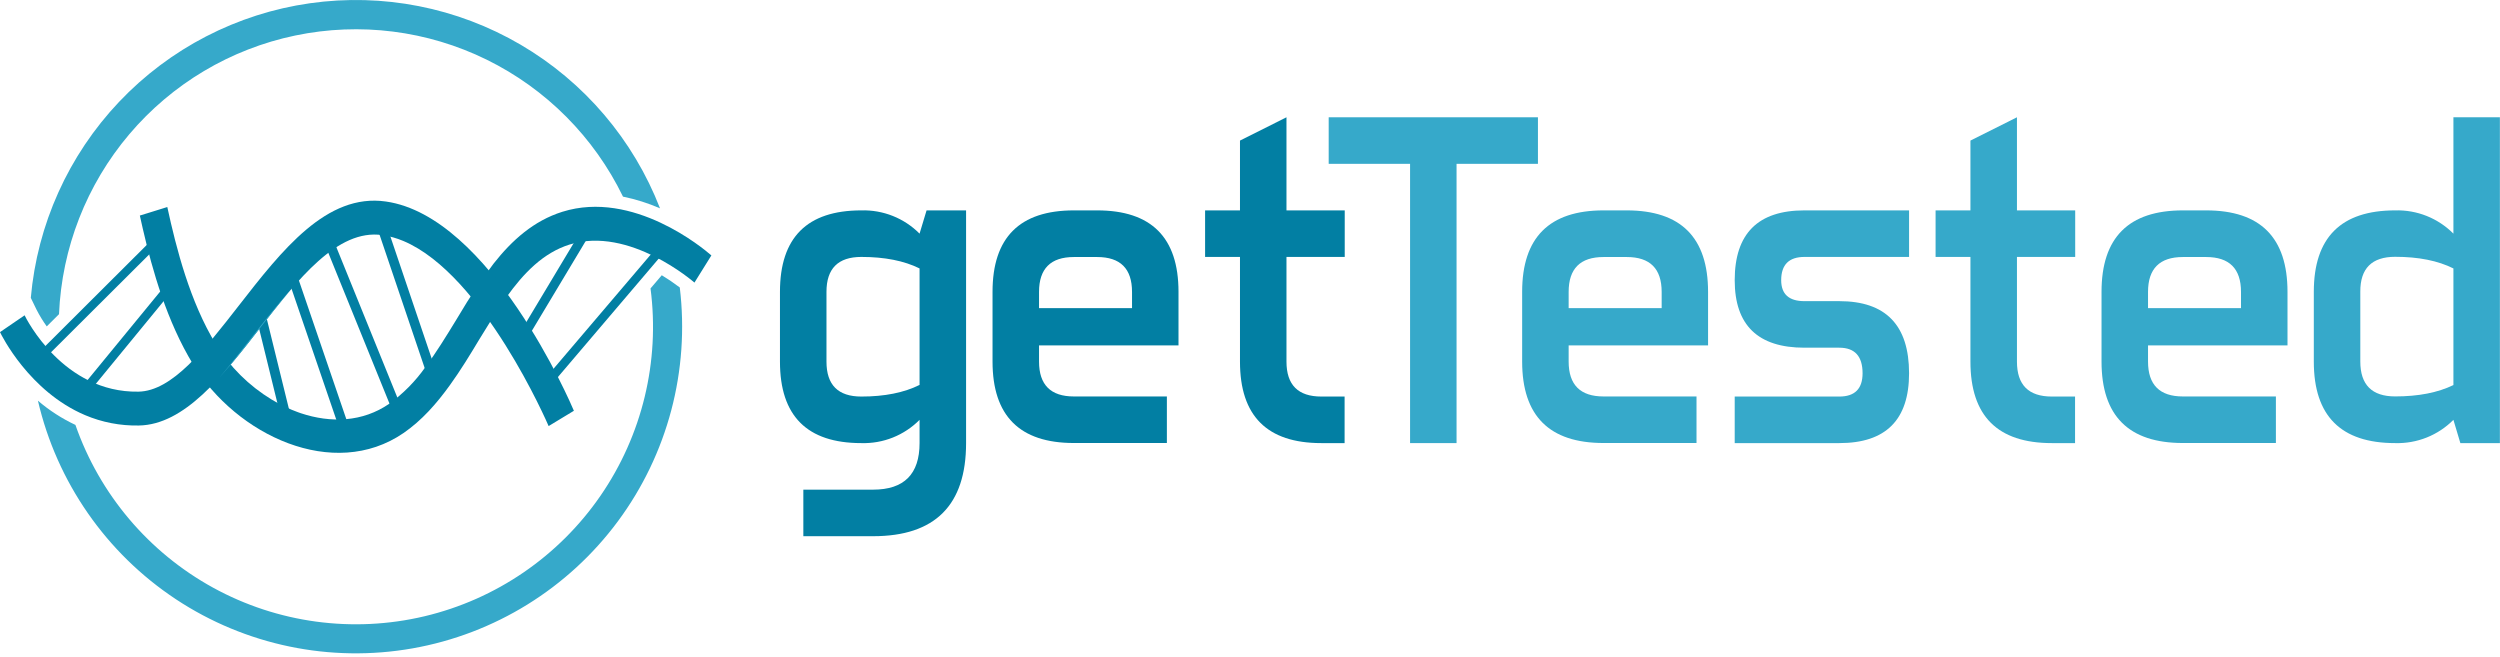
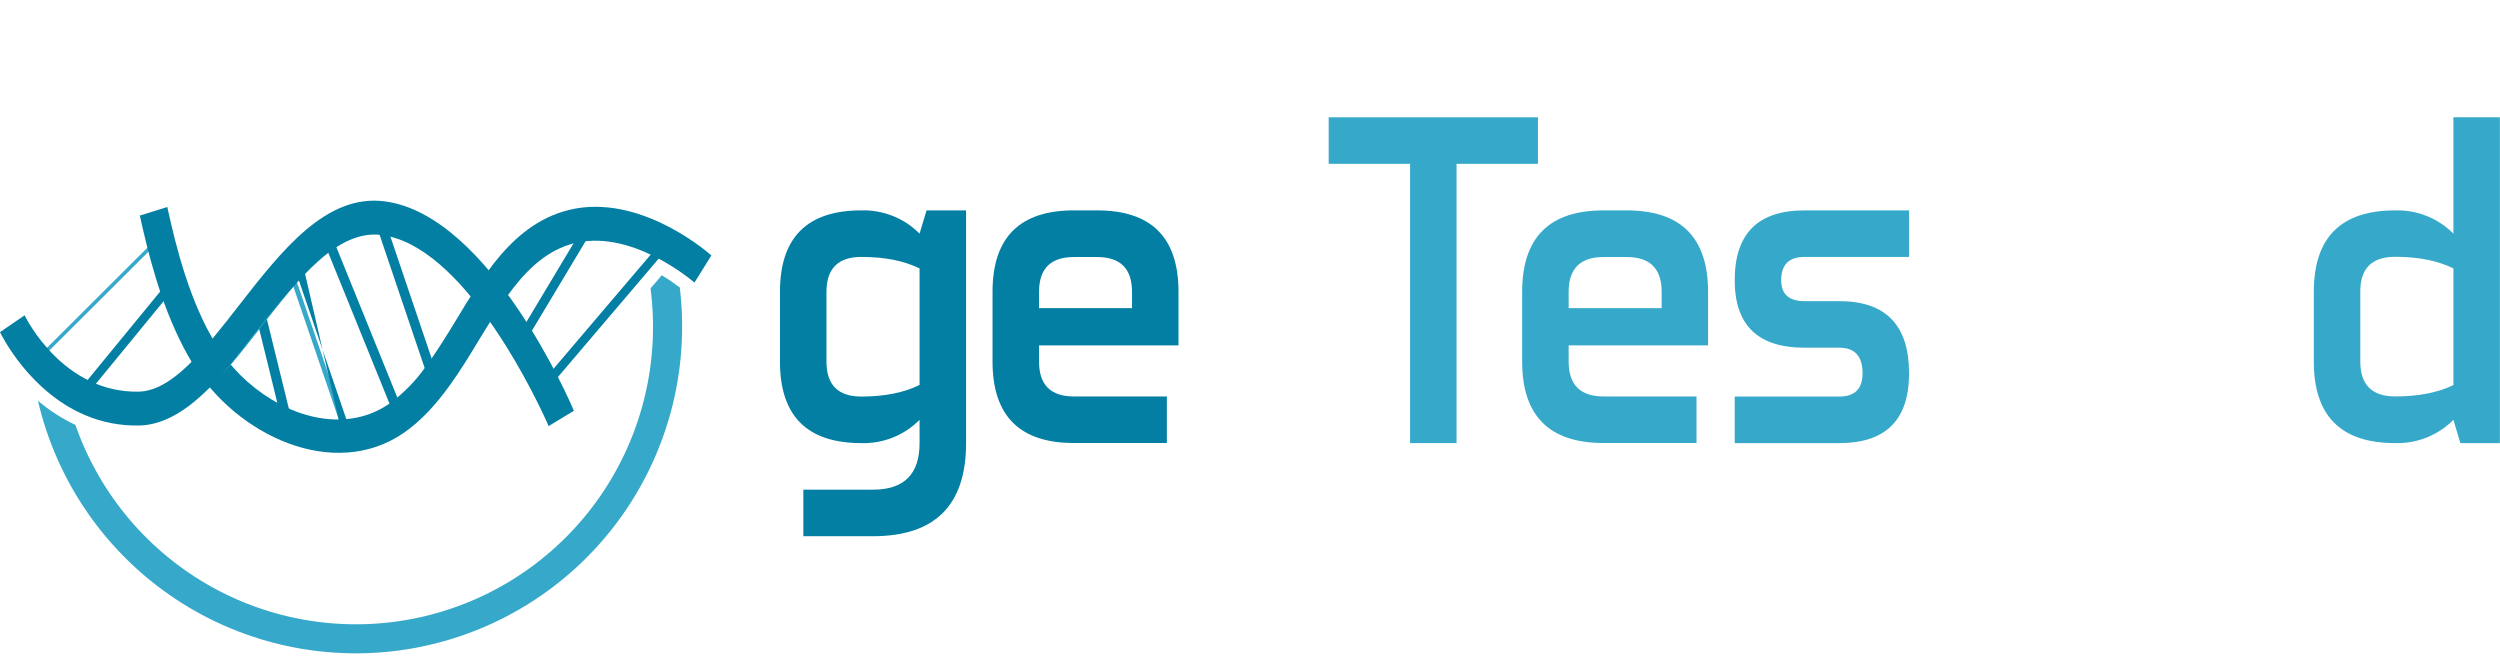
<svg xmlns="http://www.w3.org/2000/svg" width="137" height="36" viewBox="0 0 137 36" fill="none">
  <path d="M28.653 18.689L32.776 11.813L32.594 11.655L28.375 18.689L29.006 19.23L29.1 19.072L28.653 18.689Z" fill="#36A9CA" />
  <path d="M29.04 19.432L28.203 18.717L32.56 11.451L32.95 11.785L28.826 18.662L29.274 19.044L29.04 19.432Z" fill="#027FA3" />
  <path d="M30.042 21.078L36.62 13.351L36.483 13.185L29.766 21.078L30.31 21.74L30.45 21.573L30.042 21.078Z" fill="#36A9CA" />
  <path d="M30.31 21.948L29.594 21.076L36.487 12.978L36.795 13.352L30.218 21.08L30.626 21.575L30.31 21.948Z" fill="#027FA3" />
  <path d="M20.972 12.138L21.453 11.905L21.413 11.79L20.695 12.138L23.62 20.78L23.859 20.664L20.972 12.138Z" fill="#36A9CA" />
  <path d="M23.542 20.966L20.531 12.069L21.492 11.605L21.618 11.975L21.138 12.207L24.023 20.734L23.542 20.966Z" fill="#027FA3" />
  <path d="M18.027 12.91L18.502 12.637L18.449 12.505L17.75 12.91L21.772 22.823L21.997 22.693L18.027 12.91Z" fill="#36A9CA" />
  <path d="M21.709 23.017L17.586 12.854L18.517 12.314L18.671 12.694L18.198 12.967L22.166 22.75L21.709 23.017Z" fill="#027FA3" />
  <path d="M15.989 14.638L16.47 14.403L16.429 14.288L15.711 14.638L18.921 24.028L19.16 23.913L15.989 14.638Z" fill="#36A9CA" />
-   <path d="M18.845 24.215L15.547 14.568L16.508 14.101L16.636 14.471L16.153 14.705L19.324 23.982L18.845 24.215Z" fill="#027FA3" />
+   <path d="M18.845 24.215L16.508 14.101L16.636 14.471L16.153 14.705L19.324 23.982L18.845 24.215Z" fill="#027FA3" />
  <path d="M14.269 16.615L14.758 16.443L14.737 16.352L13.992 16.615L15.705 23.577L15.961 23.487L14.269 16.615Z" fill="#36A9CA" />
  <path d="M15.609 23.753L13.836 16.53L14.834 16.175L14.921 16.53L14.432 16.707L16.122 23.581L15.609 23.753ZM14.148 16.7L15.797 23.404L14.15 16.702L14.148 16.7Z" fill="#027FA3" />
  <path d="M4.732 21.454L9.44 15.715L9.3 15.55L4.453 21.454L5.008 22.104L5.145 21.939L4.732 21.454Z" fill="#36A9CA" />
  <path d="M5.012 22.312L4.281 21.456L9.298 15.342L9.617 15.713L4.907 21.453L5.32 21.937L5.012 22.312Z" fill="#027FA3" />
  <path d="M2.3 19.61L8.707 13.223L8.594 13.059L2.023 19.61L2.52 20.32L2.683 20.158L2.3 19.61Z" fill="#36A9CA" />
-   <path d="M2.504 20.528L1.852 19.594L8.613 12.854L8.883 13.239L2.476 19.624L2.859 20.173L2.504 20.528Z" fill="#027FA3" />
  <path d="M22.113 23.73C23.11 23.045 23.929 22.116 24.663 21.094C25.236 20.3 25.756 19.448 26.259 18.609C26.747 17.81 27.226 17.025 27.733 16.313C28.701 14.954 29.774 13.853 31.214 13.4C34.486 12.371 38.02 15.456 38.056 15.486L38.983 13.998L38.955 13.974C38.558 13.627 34.699 10.388 30.819 11.605C29.247 12.099 28.061 13.161 27.049 14.446C26.36 15.354 25.725 16.303 25.148 17.286C25.1 17.364 25.052 17.442 25.006 17.52C24.442 18.442 23.894 19.338 23.301 20.132C22.758 20.901 22.091 21.575 21.329 22.127C19.868 23.134 18.127 23.192 16.483 22.644L16.318 22.585C16.21 22.546 16.102 22.503 15.993 22.459C15.885 22.415 15.777 22.367 15.671 22.317C15.402 22.19 15.141 22.05 14.887 21.896C13.642 21.14 12.594 20.1 11.828 18.861C10.409 16.534 9.661 13.62 9.168 11.345L8.051 11.693L7.664 11.812L7.675 11.863C7.698 11.964 7.719 12.067 7.744 12.172C7.769 12.277 7.795 12.406 7.824 12.527C8.356 14.835 9.15 17.62 10.574 19.953C12.956 23.853 18.277 26.364 22.113 23.73Z" fill="#027FA3" />
  <path d="M22.098 13.203C26.483 15.04 30.028 23.26 30.065 23.349L30.862 22.866L31.449 22.511C31.271 22.077 26.863 11.859 21.147 11.043C17.897 10.574 15.448 13.716 13.082 16.754C11.208 19.161 9.436 21.433 7.585 21.463C3.46 21.531 1.431 17.451 1.348 17.279L0.236 18.039L0 18.2C0.08 18.366 1.596 21.447 4.659 22.748C5.591 23.144 6.596 23.338 7.608 23.318C10.115 23.277 12.199 20.604 14.212 18.019C16.315 15.319 18.489 12.529 20.95 12.884C21.345 12.94 21.73 13.048 22.098 13.203Z" fill="#027FA3" />
  <path d="M14.217 18.017C14.779 17.297 15.346 16.569 15.923 15.898C15.174 16.715 14.442 17.654 13.72 18.58C13.167 19.29 12.61 20 12.039 20.672C12.784 19.858 13.506 18.932 14.217 18.017Z" fill="#36A9CA" />
-   <path d="M2.001 16.967C2.165 17.287 2.352 17.594 2.562 17.886L3.234 17.217C3.386 13.592 4.742 10.121 7.087 7.355C9.432 4.589 12.632 2.685 16.18 1.946C19.729 1.206 23.422 1.673 26.675 3.272C29.928 4.872 32.555 7.512 34.14 10.775C34.837 10.918 35.517 11.133 36.169 11.417C34.707 7.652 32.016 4.492 28.533 2.451C25.05 0.411 20.98 -0.39 16.984 0.178C12.989 0.746 9.303 2.651 6.526 5.582C3.749 8.513 2.043 12.298 1.688 16.322L2.001 16.967Z" fill="#36A9CA" />
  <path d="M36.265 15.083L35.649 15.806C36.17 19.804 35.192 23.854 32.904 27.172C30.616 30.49 27.18 32.842 23.261 33.772C19.341 34.702 15.216 34.145 11.684 32.208C8.151 30.271 5.461 27.091 4.133 23.285C3.392 22.937 2.7 22.49 2.078 21.957C3.115 26.418 5.82 30.312 9.637 32.837C13.455 35.362 18.094 36.326 22.6 35.532C27.106 34.737 31.137 32.244 33.862 28.565C36.588 24.886 37.801 20.301 37.252 15.754C36.935 15.513 36.606 15.289 36.265 15.083Z" fill="#36A9CA" />
  <path d="M50.392 23.008C49.976 23.427 49.478 23.757 48.928 23.977C48.38 24.196 47.791 24.3 47.2 24.282C44.228 24.282 42.742 22.795 42.742 19.819V15.992C42.742 13.017 44.228 11.529 47.2 11.529C47.791 11.512 48.38 11.616 48.928 11.835C49.478 12.054 49.976 12.384 50.392 12.804L50.776 11.529H52.941V24.282C52.941 27.683 51.242 29.384 47.846 29.384H44.023V26.833H47.846C49.544 26.833 50.392 25.983 50.392 24.282V23.008ZM47.2 14.08C45.927 14.08 45.291 14.717 45.291 15.992V19.819C45.291 21.094 45.927 21.731 47.2 21.731C48.474 21.731 49.538 21.519 50.392 21.094V14.71C49.542 14.29 48.481 14.08 47.208 14.08H47.2Z" fill="#027FA3" />
  <path d="M56.939 18.927V19.814C56.939 21.089 57.576 21.726 58.849 21.726H63.945V24.277H58.849C55.877 24.277 54.391 22.789 54.391 19.814V15.992C54.391 13.017 55.877 11.529 58.849 11.529H60.124C63.096 11.529 64.582 13.017 64.582 15.992V18.927H56.939ZM56.939 16.885H62.035V15.997C62.035 14.723 61.398 14.085 60.124 14.085H58.849C57.576 14.085 56.939 14.723 56.939 15.997V16.885Z" fill="#027FA3" />
-   <path d="M70.499 19.819C70.499 21.094 71.136 21.731 72.409 21.731H73.684V24.282H72.409C69.437 24.282 67.951 22.795 67.951 19.819V14.08H66.039V11.529H67.951V7.704L70.499 6.427V11.529H73.691V14.08H70.499V19.819Z" fill="#027FA3" />
  <path d="M84.279 6.427V8.978H79.819V24.282H77.272V8.978H72.812V6.427H84.279Z" fill="#36A9CA" />
  <path d="M85.962 18.927V19.814C85.962 21.089 86.6 21.726 87.874 21.726H92.969V24.277H87.874C84.901 24.277 83.414 22.789 83.414 19.814V15.992C83.414 13.017 84.901 11.529 87.874 11.529H89.142C92.114 11.529 93.601 13.017 93.602 15.992V18.927H85.962ZM85.962 16.885H91.059V15.997C91.059 14.723 90.422 14.085 89.147 14.085H87.874C86.598 14.085 85.961 14.723 85.962 15.997V16.885Z" fill="#36A9CA" />
  <path d="M95.062 24.282V21.731H100.794C101.643 21.731 102.068 21.306 102.069 20.457C102.069 19.522 101.644 19.054 100.794 19.054H98.884C96.336 19.054 95.062 17.821 95.062 15.355C95.062 12.803 96.336 11.528 98.884 11.529H104.617V14.08H98.884C98.035 14.08 97.61 14.505 97.609 15.355C97.609 16.12 98.034 16.503 98.884 16.503H100.794C103.342 16.503 104.616 17.821 104.617 20.457C104.617 23.008 103.343 24.283 100.794 24.282H95.062Z" fill="#36A9CA" />
-   <path d="M110.529 19.819C110.529 21.094 111.166 21.731 112.44 21.731H113.713V24.282H112.44C109.467 24.282 107.98 22.795 107.98 19.819V14.08H106.07V11.529H107.98V7.704L110.529 6.427V11.529H113.721V14.08H110.529V19.819Z" fill="#36A9CA" />
-   <path d="M117.712 18.927V19.814C117.712 21.089 118.349 21.726 119.622 21.726H124.719V24.277H119.622C116.65 24.277 115.164 22.789 115.164 19.814V15.992C115.164 13.017 116.65 11.529 119.622 11.529H120.897C123.869 11.529 125.355 13.017 125.355 15.992V18.927H117.712ZM117.712 16.885H122.807V15.997C122.807 14.723 122.171 14.085 120.897 14.085H119.622C118.349 14.085 117.712 14.723 117.712 15.997V16.885Z" fill="#36A9CA" />
  <path d="M134.447 6.427H136.994V24.282H134.828L134.447 23.008C134.03 23.427 133.532 23.757 132.983 23.976C132.434 24.195 131.846 24.299 131.255 24.282C128.283 24.282 126.797 22.795 126.797 19.819V15.992C126.797 13.017 128.283 11.529 131.255 11.529C131.846 11.512 132.434 11.616 132.983 11.835C133.532 12.055 134.03 12.384 134.447 12.804V6.427ZM134.447 21.094V14.71C133.598 14.286 132.534 14.073 131.255 14.073C129.976 14.073 129.339 14.71 129.345 15.985V19.812C129.345 21.087 129.982 21.724 131.255 21.724C132.528 21.724 133.592 21.517 134.447 21.101V21.094Z" fill="#36A9CA" />
</svg>